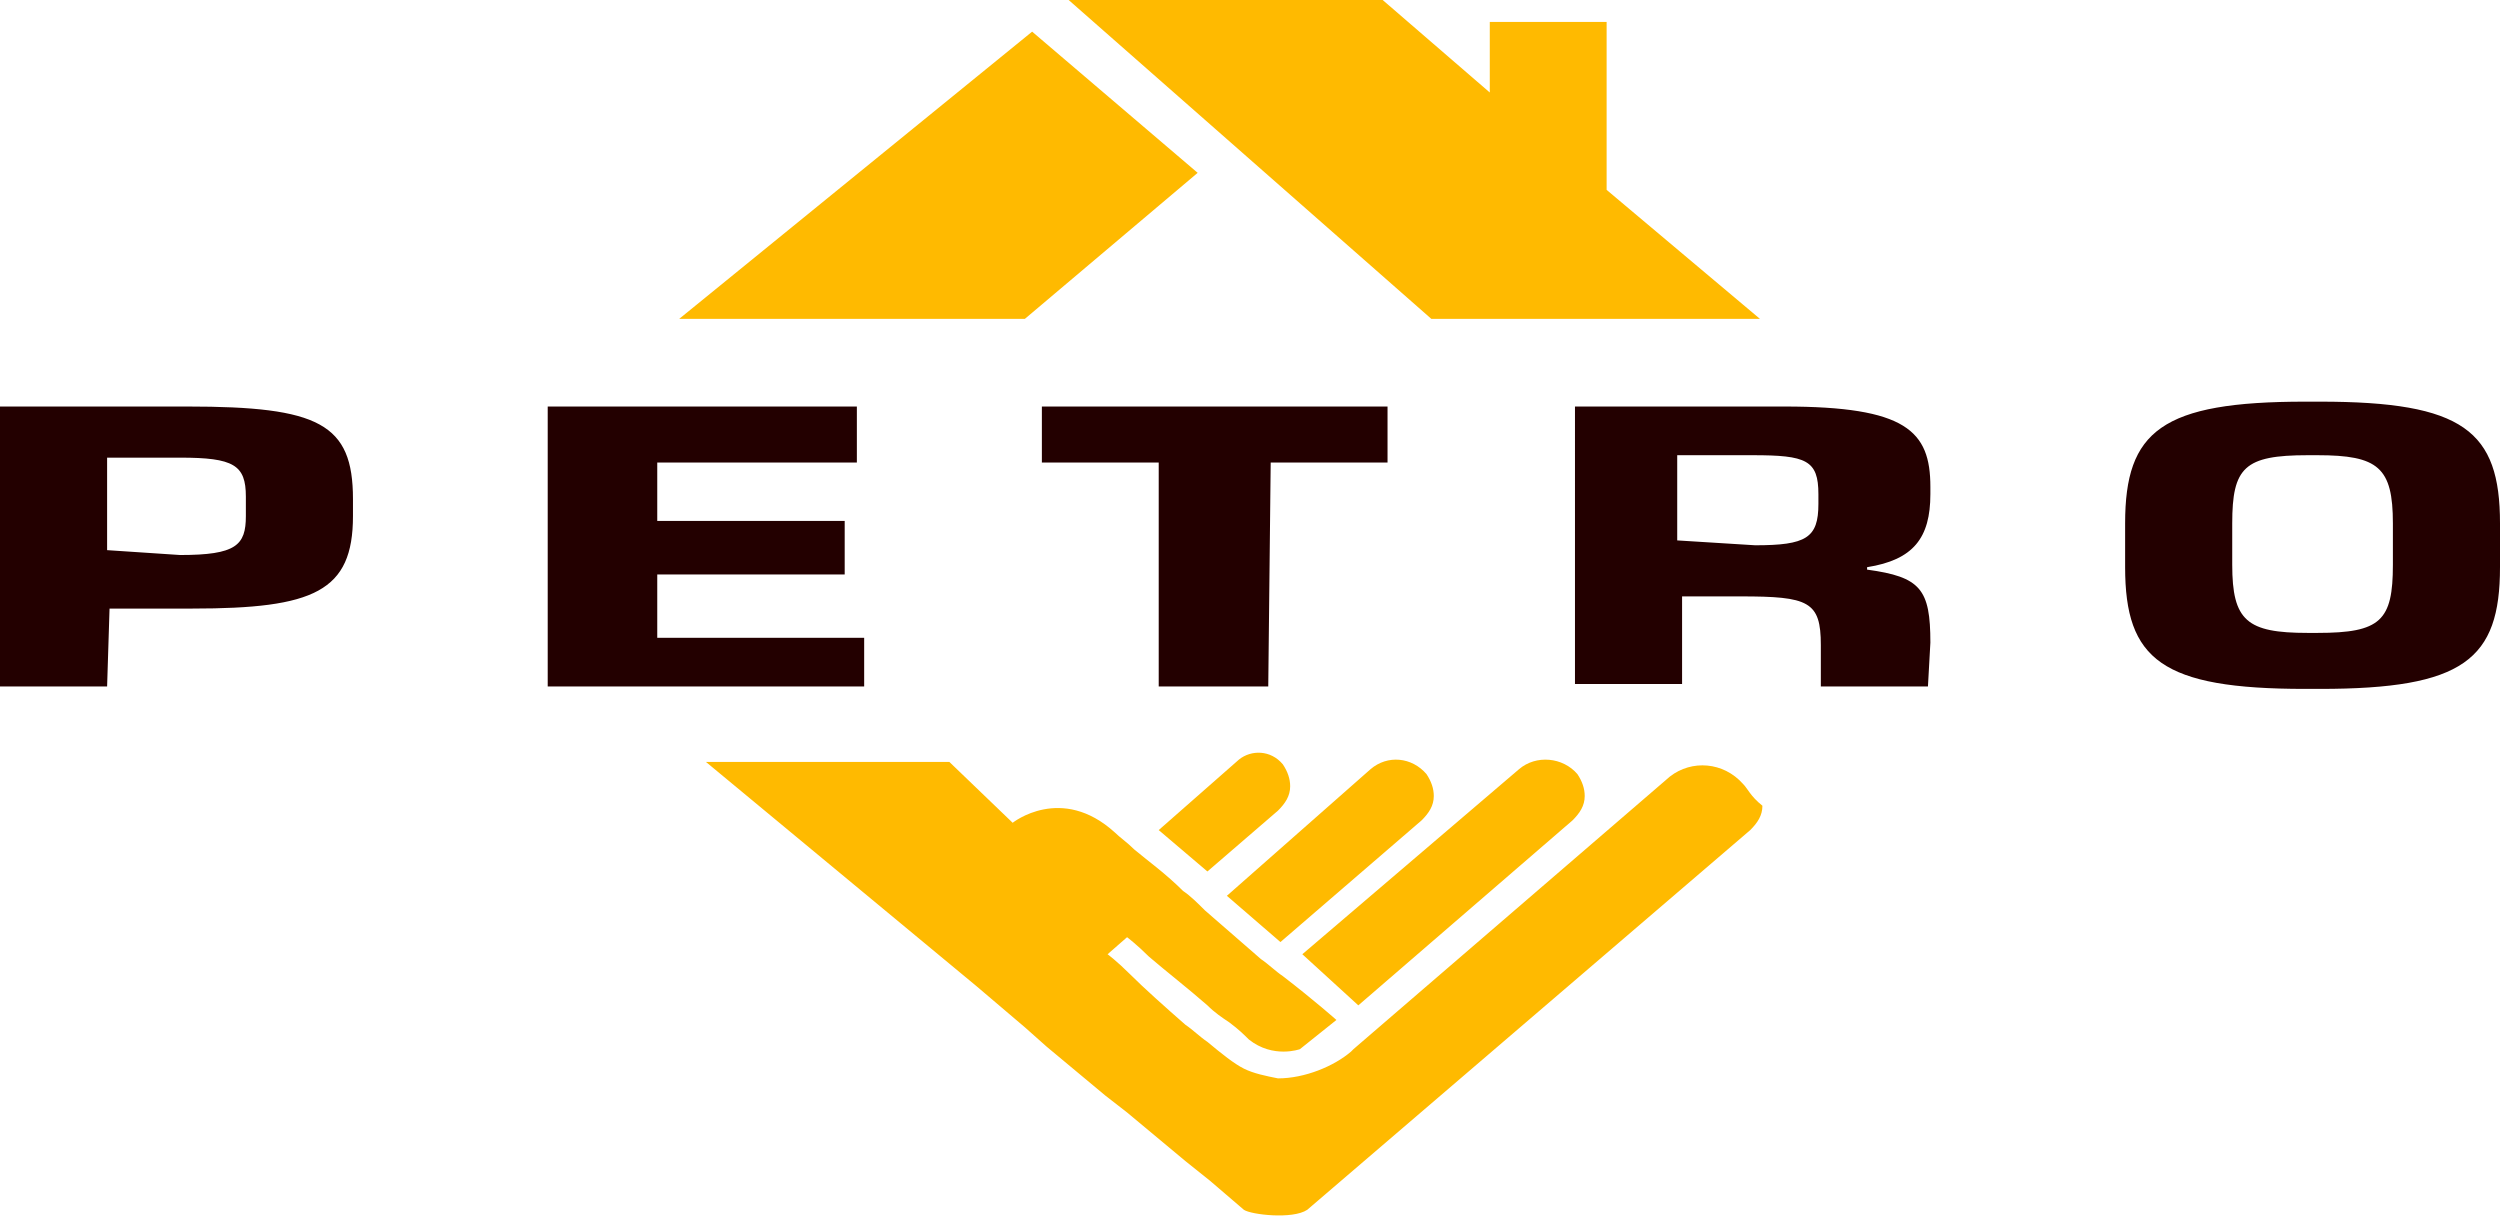
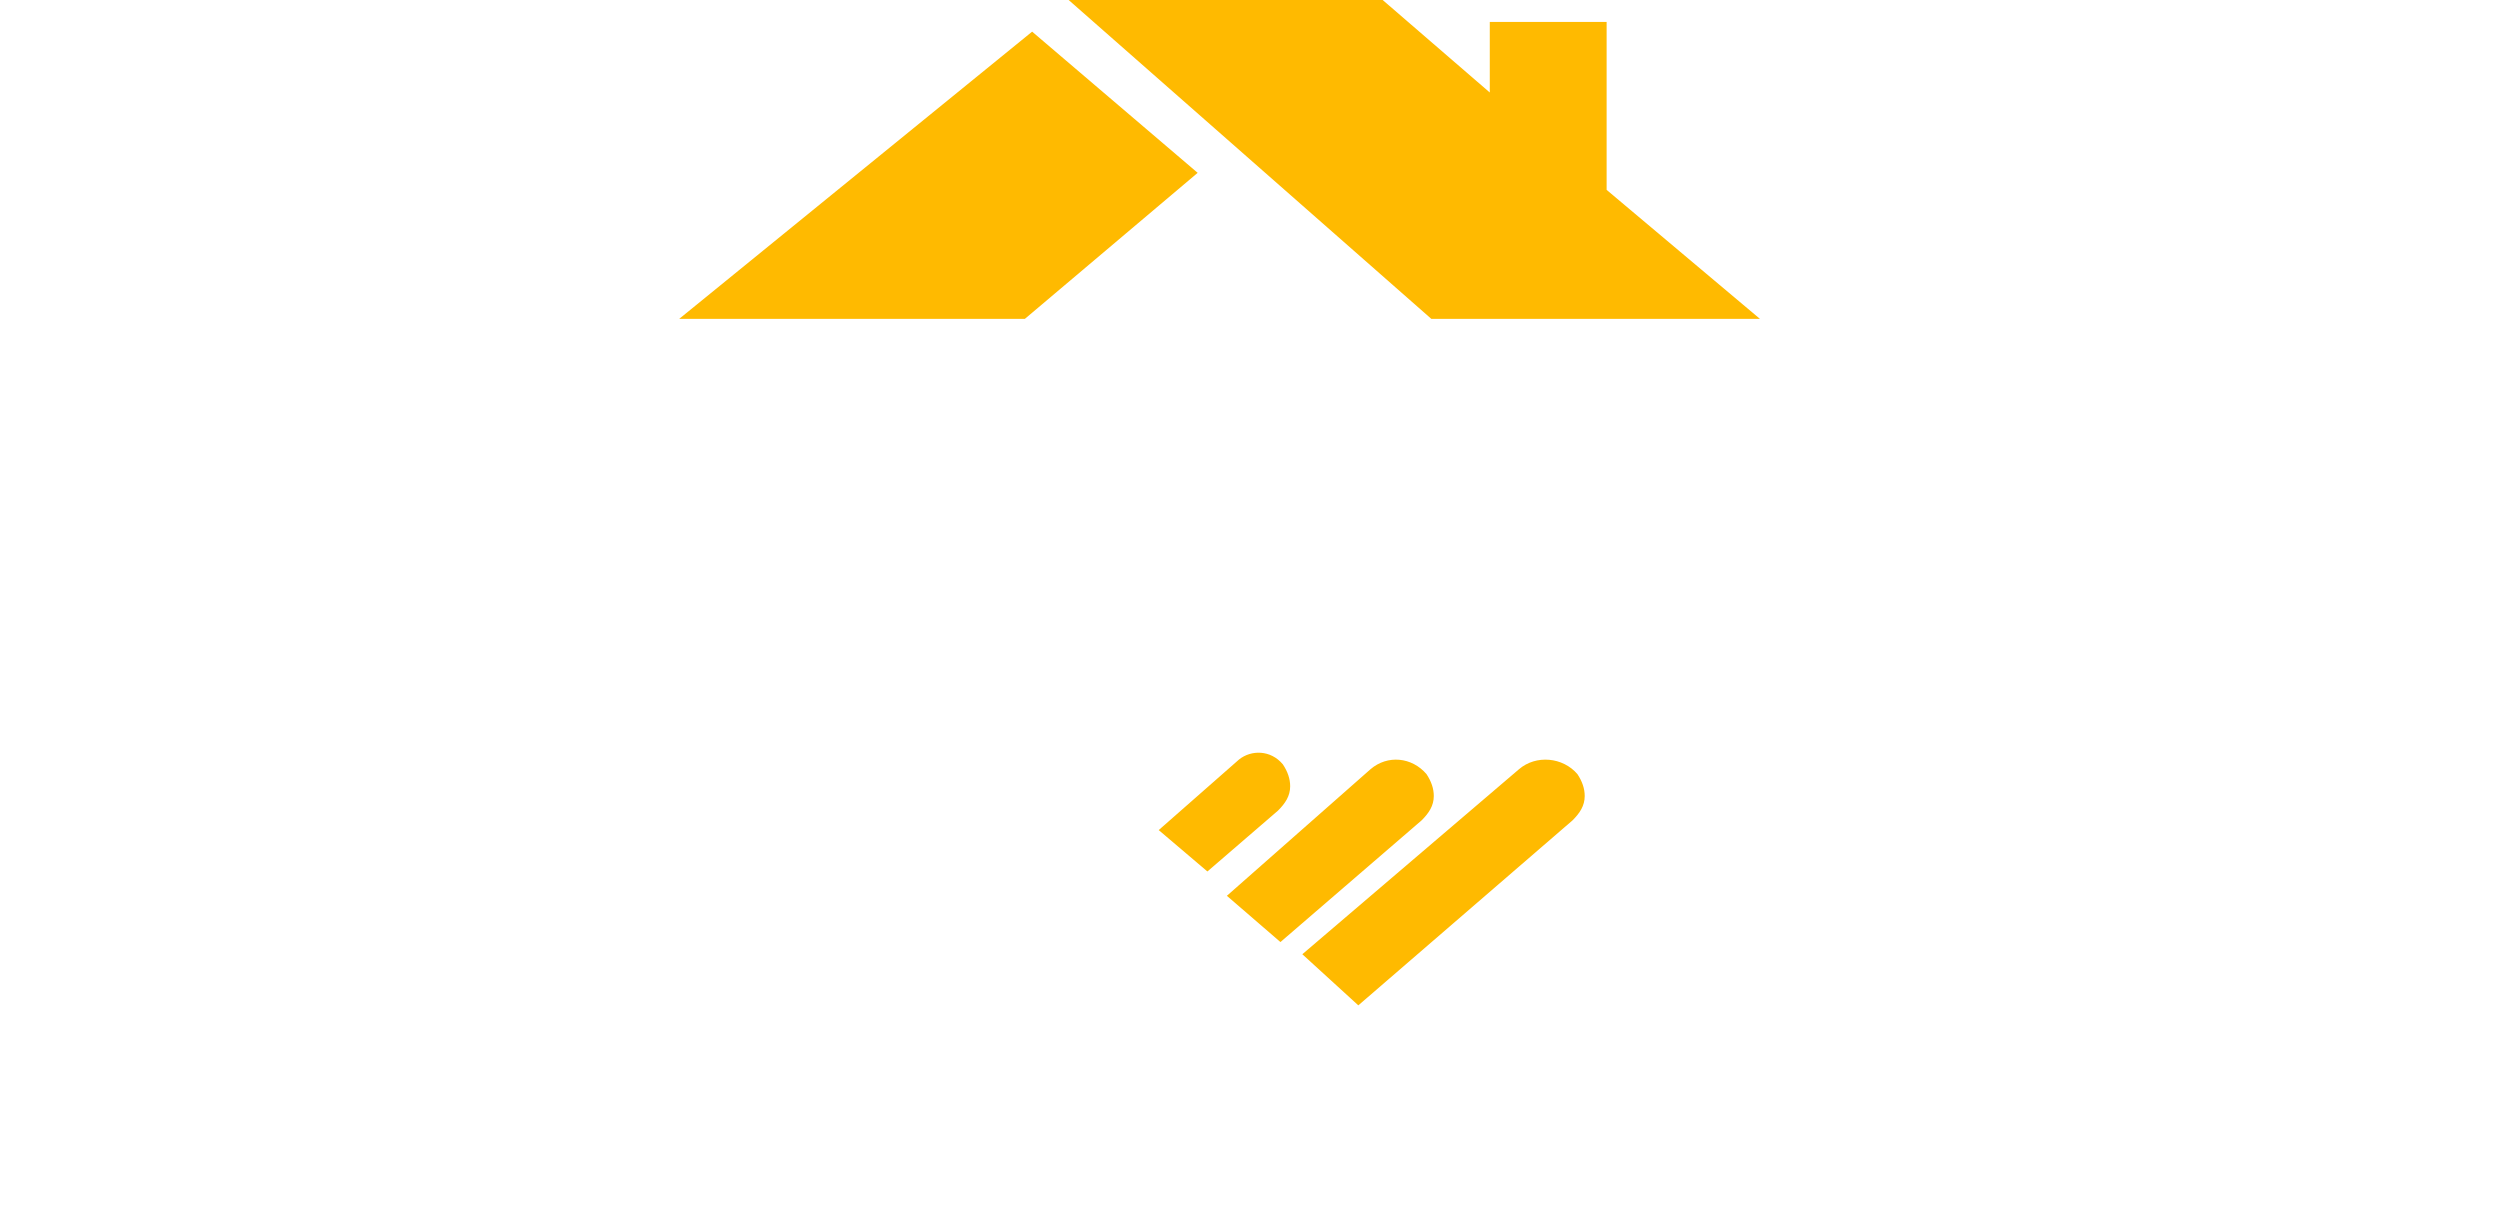
<svg xmlns="http://www.w3.org/2000/svg" xml:space="preserve" id="Слой_1" x="0" y="0" style="enable-background:new 0 0 102.7 50" version="1.1" viewBox="0 0 102.7 50">
  <style type="text/css">.st0{fill:#ffba00}.st1{fill:#230000}</style>
  <g id="_x31_8105">
    <g>
      <path d="M27.9 13.1h14.2l7.1-6-6.8-5.8zM66 7.8V.9h-4.8v2.9L56.8 0H43.9l14.9 13.1h13.5z" class="st0" />
    </g>
    <g>
-       <path d="M71.6 32.2c-.8-.9-2.1-1-3-.3l-13 11.2-.1.1c-.7.6-1.9 1.1-3 1.1-.5-.1-1-.2-1.4-.4-.4-.2-.9-.6-1.5-1.1-.3-.2-.6-.5-.9-.7-.8-.7-1.7-1.5-2.3-2.1-.5-.5-.9-.8-.9-.8l.8-.7s.4.3.9.8c.7.6 1.6 1.3 2.4 2 .3.3.6.5.9.7.4.3.6.5.8.7 1 .8 2.1.4 2.1.4l1.5-1.2s-.9-.8-2.2-1.8c-.3-.2-.6-.5-.9-.7-.8-.7-1.5-1.3-2.3-2-.3-.3-.6-.6-.9-.8-.7-.7-1.4-1.2-2-1.7-.3-.3-.6-.5-.8-.7-2.2-2-4.2-.4-4.2-.4L39 31.3H29l11.1 9.2 2 1.7.9.8 2.4 2 .9.7 2.4 2 1 .8 1.4 1.2c.3.2 2 .4 2.6 0l18.2-15.6c.3-.3.5-.6.5-1-.5-.4-.6-.7-.8-.9z" class="st0" />
      <path d="m55.8 41.3 8.8-7.6c.3-.3.5-.6.5-1 0-.3-.1-.6-.3-.9-.6-.7-1.7-.8-2.4-.2l-8.9 7.6 2.3 2.1zM52.6 38.7l5.8-5c.3-.3.5-.6.5-1 0-.3-.1-.6-.3-.9-.6-.7-1.6-.8-2.3-.2l-5.9 5.2 2.2 1.9zM52.5 33.3c.3-.3.5-.6.5-1 0-.3-.1-.6-.3-.9-.5-.6-1.3-.6-1.8-.2l-3.3 2.9 2 1.7 2.9-2.5z" class="st0" />
    </g>
-     <path d="M4.4 28.2H0V16.7h7.7c5.4 0 6.8.7 6.8 3.8v.7c0 3.1-1.6 3.8-6.6 3.8H4.5l-.1 3.2zm3-5.4c2.3 0 2.7-.4 2.7-1.6v-.8c0-1.3-.5-1.6-2.7-1.6h-3v3.8l3 .2zM35.5 28.2h-13V16.7h12.7V19H27v2.4h7.7v2.2H27v2.6h8.5v2zM52.1 28.2h-4.5V19h-4.8v-2.3H57V19h-4.8l-.1 9.2zM79.2 28.2h-4.4v-1.7c0-1.8-.5-2-3.3-2h-2.4v3.6h-4.4V16.7h8.6c5 0 6 1 6 3.3v.3c0 1.8-.7 2.7-2.6 3v.1c2.2.3 2.6.8 2.6 3l-.1 1.8zm-7.1-5.8c2.1 0 2.6-.3 2.6-1.7v-.4c0-1.4-.5-1.6-2.7-1.6h-3.1v3.5l3.2.2c0-.1 0 0 0 0zM94.7 28.3c-5.9 0-7.4-1.2-7.4-5v-1.8c0-3.8 1.5-5 7.4-5h.6c5.9 0 7.4 1.2 7.4 5v1.8c0 3.8-1.5 5-7.4 5h-.6zm.5-2.3c2.6 0 3.1-.5 3.1-2.8v-1.7c0-2.3-.6-2.8-3.1-2.8h-.4c-2.6 0-3.1.5-3.1 2.8v1.7c0 2.3.6 2.8 3.1 2.8h.4z" class="st1" />
  </g>
</svg>